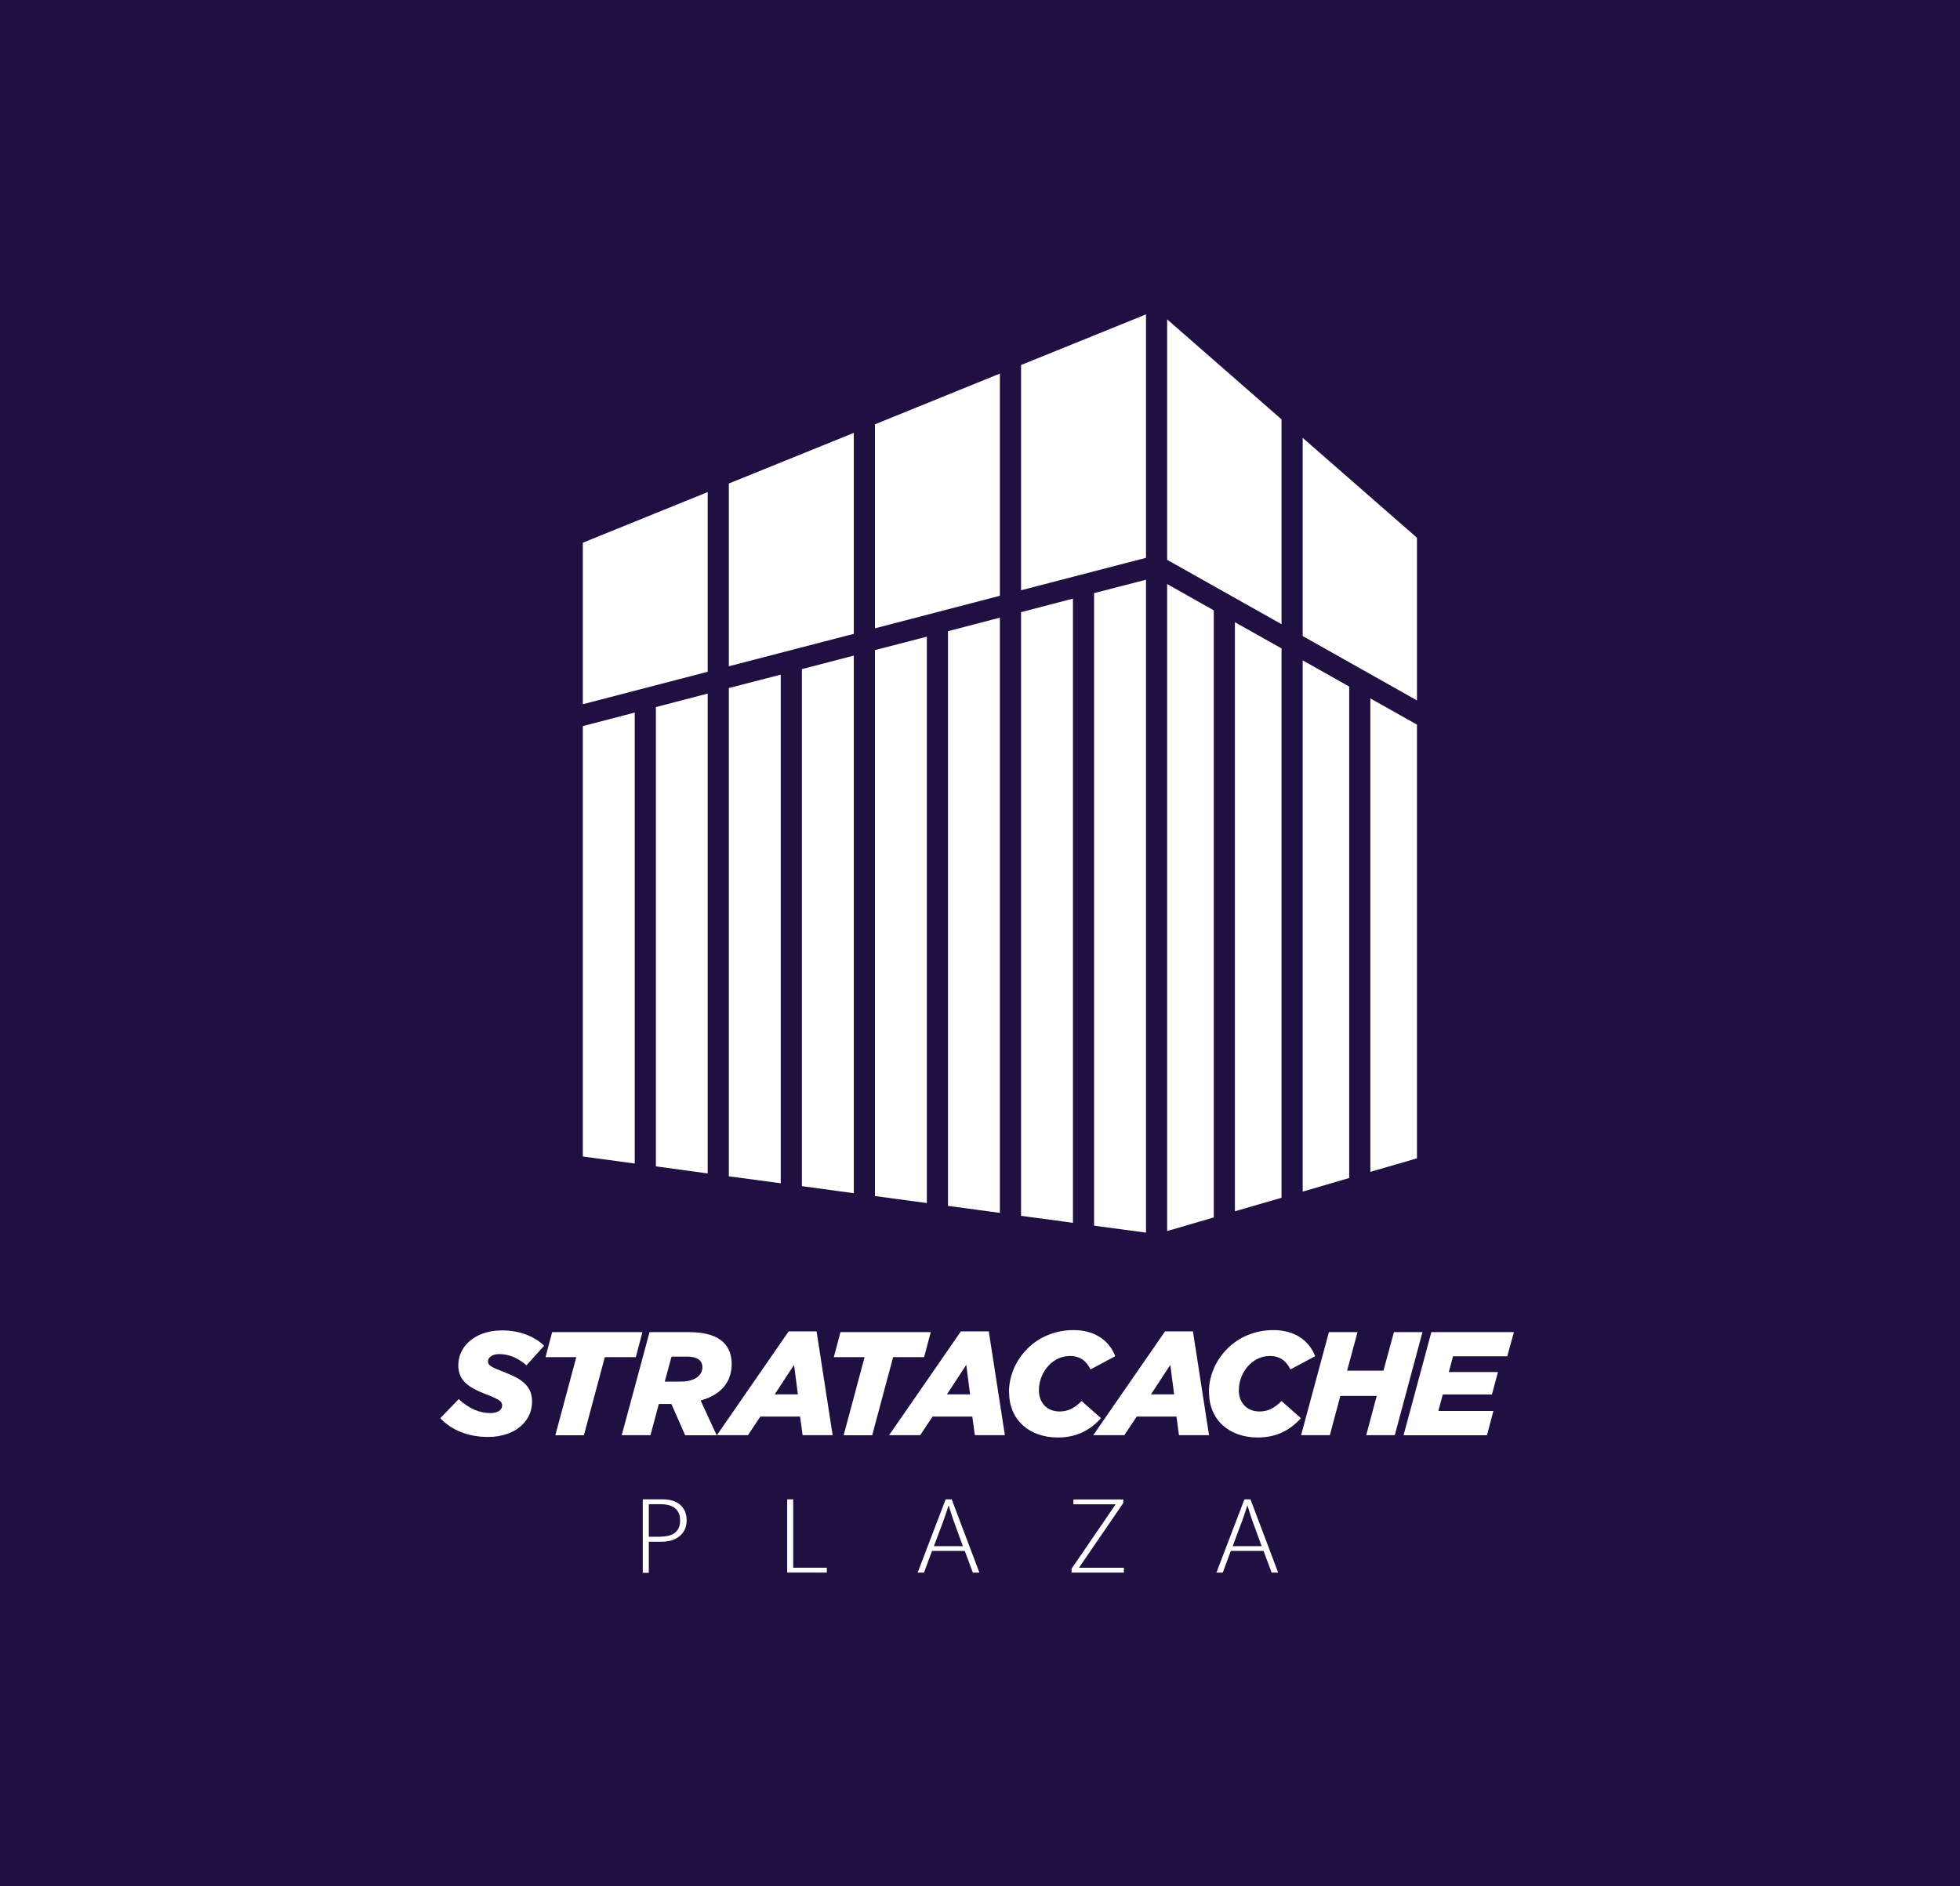
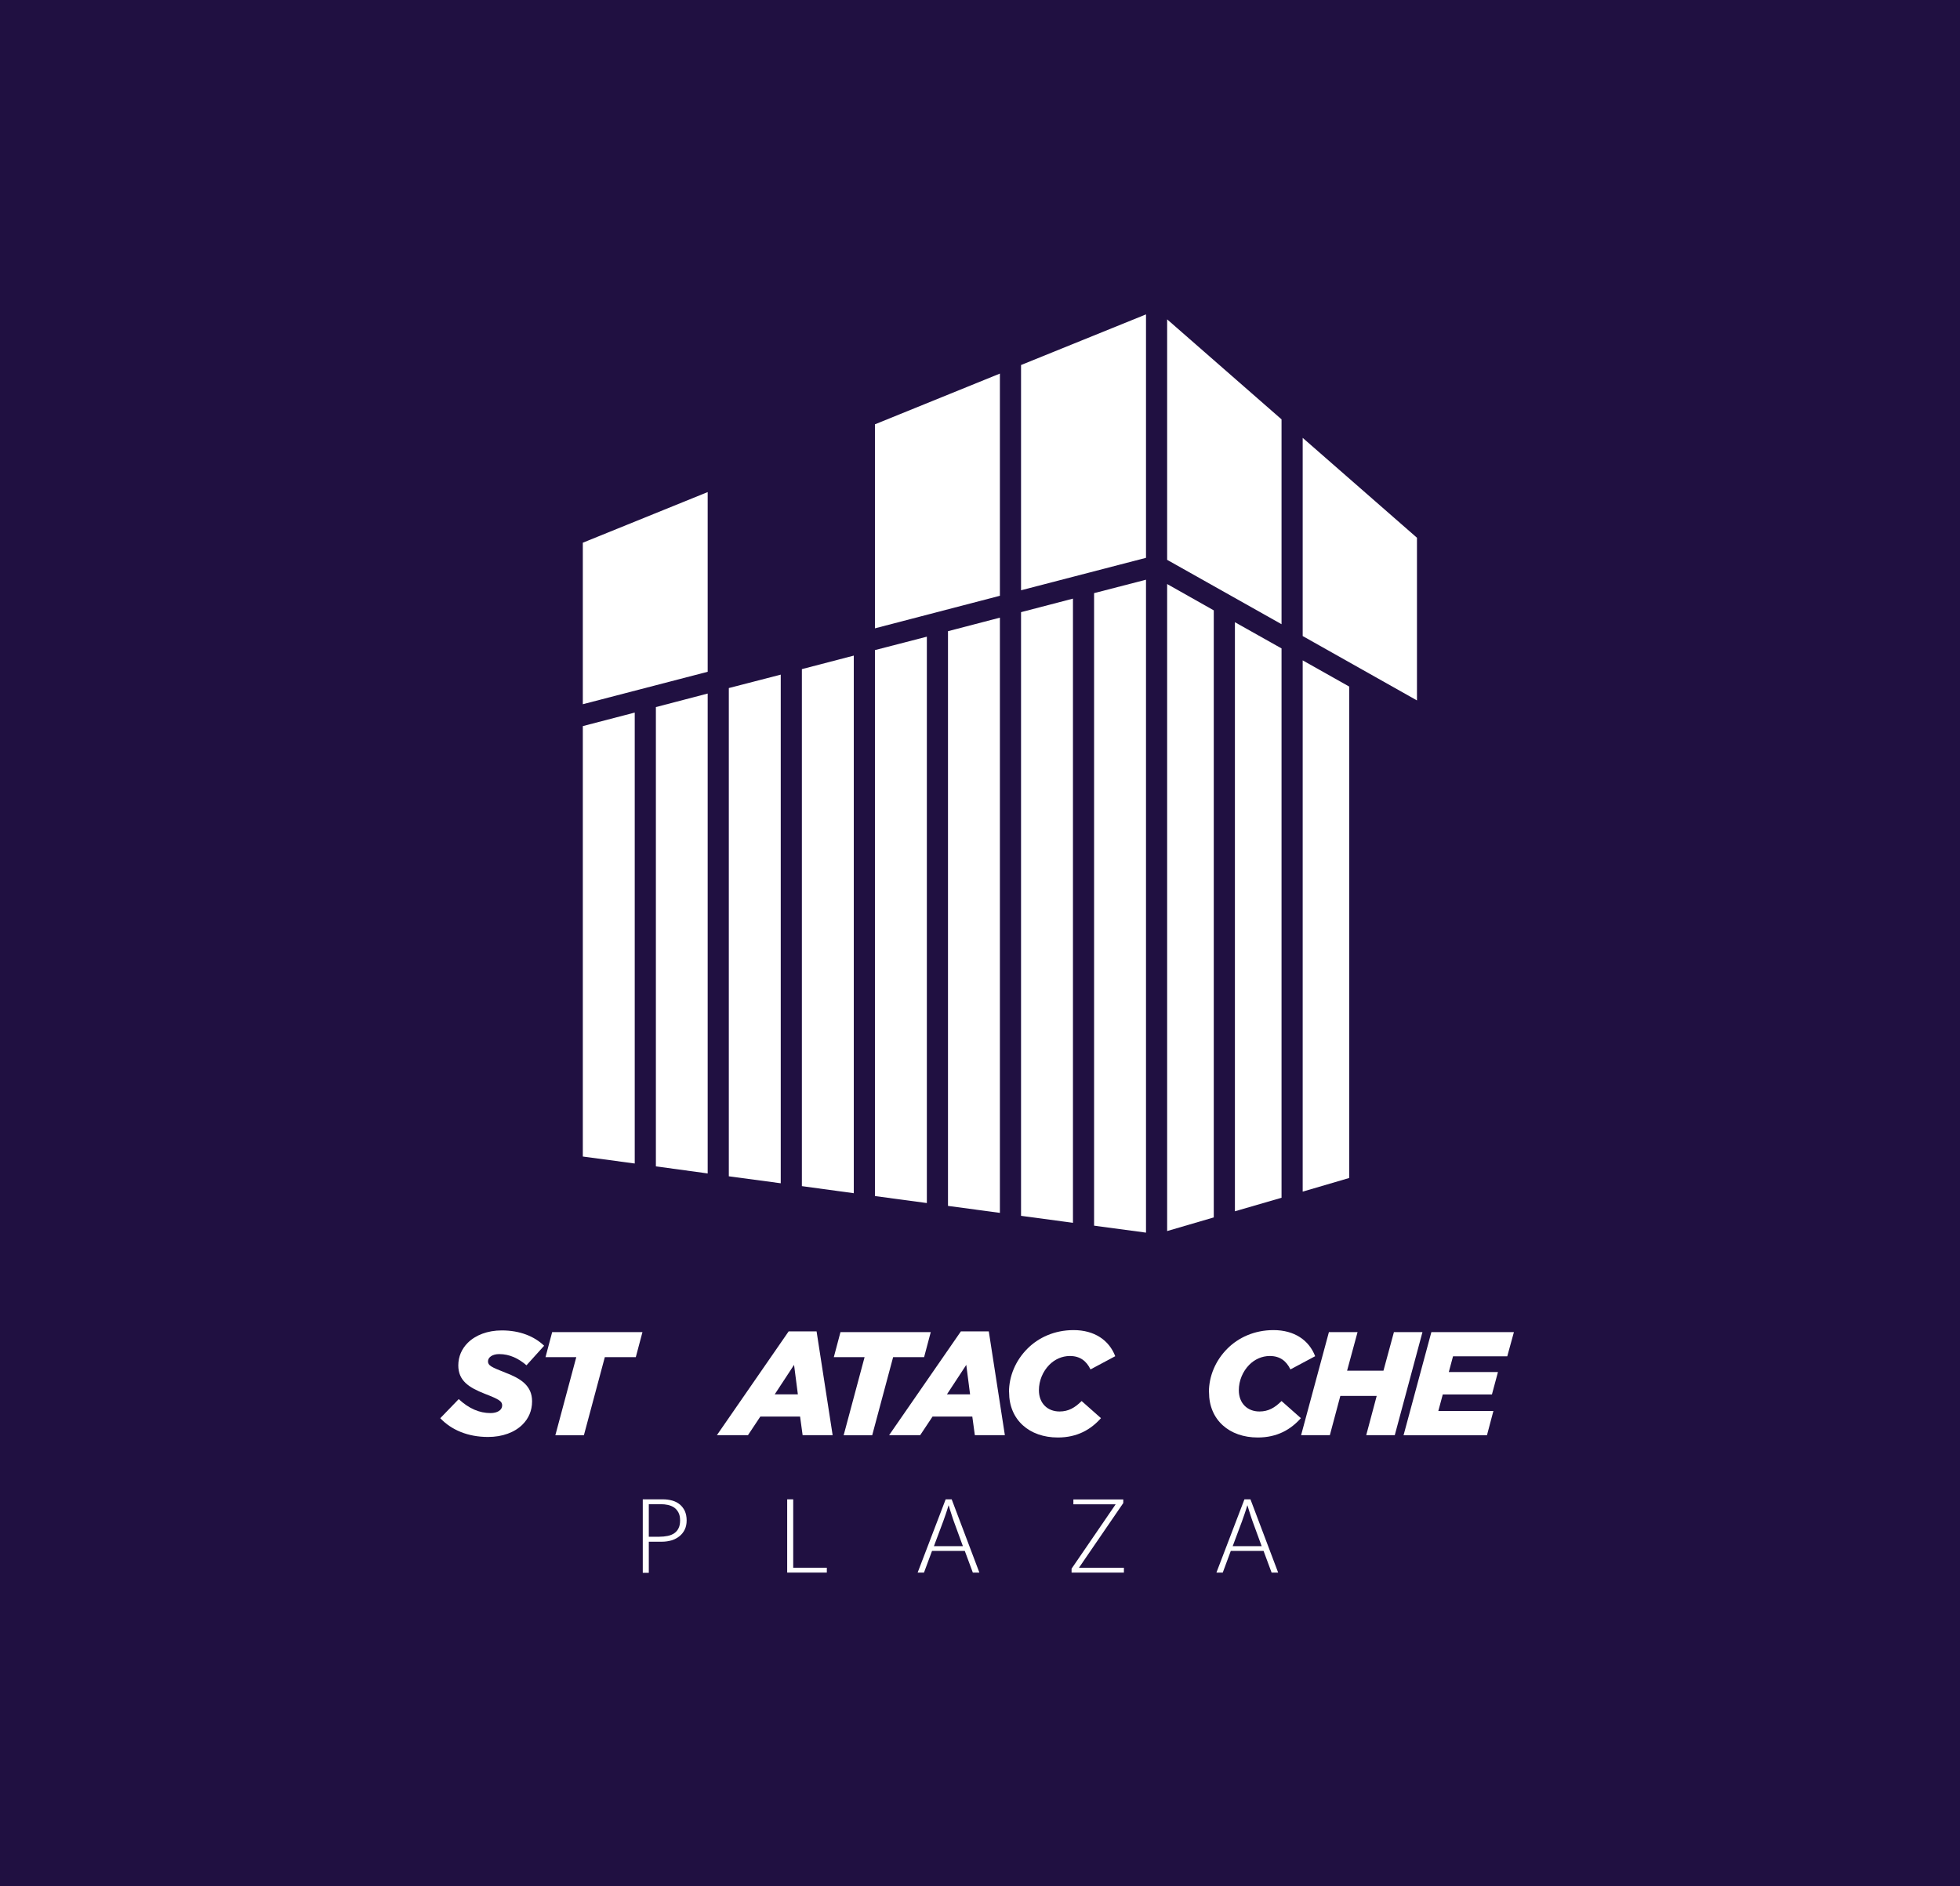
<svg xmlns="http://www.w3.org/2000/svg" width="187" height="180" viewBox="0 0 187 180" fill="none">
  <rect width="187" height="180" fill="#201041" />
  <path d="M42.01 135.325L43.765 133.509C44.723 134.397 45.722 134.841 46.801 134.841C47.447 134.841 47.911 134.558 47.911 134.114C47.911 133.721 47.648 133.539 46.267 133.005C44.723 132.4 43.725 131.744 43.725 130.292C43.725 129.444 44.058 128.708 44.623 128.143C45.369 127.397 46.519 126.953 47.88 126.953C49.605 126.953 50.977 127.518 51.915 128.415L50.231 130.281C49.484 129.636 48.627 129.212 47.628 129.212C46.973 129.212 46.559 129.525 46.559 129.898C46.559 130.302 46.852 130.443 48.203 130.977C49.716 131.552 50.765 132.238 50.765 133.721C50.765 134.609 50.432 135.365 49.847 135.94C49.101 136.686 47.931 137.12 46.569 137.12C44.643 137.12 43.069 136.454 42 135.325H42.01Z" fill="white" />
  <path d="M54.982 129.505H52.046L52.682 127.114H61.296L60.66 129.505H57.705L55.708 136.959H52.984L54.982 129.505Z" fill="white" />
-   <path d="M64.07 133.973H62.859L62.062 136.948H59.319L61.972 127.114H65.683C67.318 127.114 68.397 127.467 69.052 128.123C69.577 128.647 69.809 129.363 69.809 130.15C69.809 131.078 69.516 131.905 68.881 132.531C68.457 132.954 67.842 133.358 66.844 133.64L68.377 136.959H65.371L64.06 133.983L64.07 133.973ZM64.978 131.835C65.724 131.835 66.329 131.633 66.662 131.3C66.884 131.078 67.015 130.796 67.015 130.453C67.015 130.19 66.934 129.979 66.753 129.807C66.531 129.585 66.137 129.454 65.562 129.454H64.07L63.424 131.835H64.987H64.978Z" fill="white" />
  <path d="M75.235 127.044H77.908L79.441 136.949H76.577L76.335 135.174H72.542L71.362 136.949H68.397L75.245 127.044H75.235ZM76.123 133.055L75.76 130.241L73.914 133.055H76.123Z" fill="white" />
  <path d="M82.488 129.505H79.553L80.188 127.114H88.802L88.167 129.505H85.211L83.214 136.959H80.491L82.488 129.505Z" fill="white" />
  <path d="M91.666 127.044H94.339L95.873 136.949H93.008L92.766 135.174H88.973L87.793 136.949H84.828L91.677 127.044H91.666ZM92.554 133.055L92.191 130.241L90.345 133.055H92.554Z" fill="white" />
  <path d="M96.266 132.833C96.266 131.341 96.881 129.828 98.041 128.678C99.08 127.639 100.603 126.923 102.429 126.923C104.426 126.923 105.818 127.891 106.403 129.414L104.043 130.675C103.65 129.858 103.034 129.394 102.076 129.394C101.32 129.394 100.624 129.717 100.109 130.241C99.504 130.856 99.121 131.734 99.121 132.662C99.121 133.913 99.948 134.689 101.088 134.689C101.945 134.689 102.56 134.326 103.196 133.691L105.041 135.325C104.083 136.404 102.792 137.171 100.926 137.171C98.213 137.171 96.276 135.496 96.276 132.854L96.266 132.833Z" fill="white" />
-   <path d="M111.144 127.044H113.817L115.35 136.949H112.485L112.243 135.174H108.451L107.271 136.949H104.305L111.154 127.044H111.144ZM112.021 133.055L111.658 130.241L109.812 133.055H112.021Z" fill="white" />
  <path d="M115.34 132.833C115.34 131.341 115.955 129.828 117.115 128.678C118.154 127.639 119.677 126.923 121.503 126.923C123.5 126.923 124.892 127.891 125.477 129.414L123.117 130.675C122.723 129.858 122.108 129.394 121.15 129.394C120.393 129.394 119.697 129.717 119.183 130.241C118.578 130.856 118.194 131.734 118.194 132.662C118.194 133.913 119.021 134.689 120.161 134.689C121.019 134.689 121.634 134.326 122.269 133.691L124.115 135.325C123.157 136.404 121.866 137.171 120 137.171C117.287 137.171 115.35 135.496 115.35 132.854L115.34 132.833Z" fill="white" />
  <path d="M126.799 127.114H129.522L128.523 130.796H131.993L132.992 127.114H135.715L133.073 136.948H130.349L131.348 133.206H127.878L126.879 136.948H124.136L126.789 127.114H126.799Z" fill="white" />
  <path d="M136.573 127.114H144.44L143.805 129.424H138.63L138.227 130.927H142.917L142.342 133.065H137.652L137.228 134.639H142.483L141.868 136.959H133.91L136.562 127.124L136.573 127.114Z" fill="white" />
  <path d="M61.326 143.072H63.242C63.565 143.072 63.867 143.112 64.15 143.193C64.422 143.273 64.664 143.394 64.866 143.566C65.068 143.737 65.219 143.939 65.34 144.191C65.451 144.443 65.512 144.736 65.512 145.079C65.512 145.422 65.451 145.704 65.33 145.956C65.209 146.208 65.038 146.42 64.826 146.592C64.614 146.763 64.362 146.894 64.079 146.985C63.797 147.066 63.484 147.116 63.151 147.116H61.901V150.082H61.326V143.092V143.072ZM61.901 146.642H62.879C63.182 146.642 63.454 146.612 63.706 146.562C63.958 146.511 64.17 146.42 64.342 146.299C64.513 146.178 64.654 146.017 64.745 145.815C64.846 145.613 64.886 145.371 64.886 145.079C64.886 144.776 64.836 144.524 64.725 144.322C64.614 144.121 64.483 143.969 64.311 143.848C64.14 143.737 63.948 143.657 63.726 143.606C63.504 143.556 63.282 143.536 63.05 143.536H61.901V146.632V146.642Z" fill="white" />
  <path d="M75.104 143.072H75.679V149.598H78.886V150.062H75.104V143.072Z" fill="white" />
  <path d="M90.224 143.072H90.799L93.441 150.062H92.816L92.049 147.994H88.923L88.156 150.062H87.551L90.224 143.072ZM89.104 147.54H91.868L90.99 145.139C90.99 145.139 90.95 145.018 90.91 144.907C90.869 144.796 90.829 144.675 90.789 144.534C90.748 144.393 90.698 144.242 90.647 144.09C90.597 143.939 90.557 143.788 90.516 143.657H90.496C90.456 143.788 90.415 143.929 90.365 144.08C90.314 144.231 90.264 144.373 90.224 144.504C90.183 144.635 90.133 144.766 90.093 144.877C90.052 144.988 90.022 145.079 90.002 145.139L89.104 147.54Z" fill="white" />
  <path d="M107.17 143.072V143.425L102.943 149.598H107.23V150.062H102.237V149.688L106.443 143.546H102.409V143.082H107.18L107.17 143.072Z" fill="white" />
  <path d="M118.729 143.072H119.304L121.946 150.062H121.321L120.554 147.994H117.427L116.661 150.062H116.056L118.729 143.072ZM117.609 147.54H120.373L119.495 145.139C119.495 145.139 119.455 145.018 119.415 144.907C119.374 144.796 119.334 144.675 119.293 144.534C119.253 144.393 119.203 144.242 119.152 144.09C119.102 143.939 119.061 143.788 119.021 143.657H119.001C118.961 143.788 118.92 143.929 118.87 144.08C118.819 144.231 118.769 144.373 118.729 144.504C118.688 144.635 118.638 144.766 118.597 144.877C118.557 144.988 118.527 145.079 118.507 145.139L117.609 147.54Z" fill="white" />
  <path d="M109.338 53.23V30L97.416 34.831V56.326L109.338 53.23Z" fill="white" />
  <path d="M95.398 56.851V35.649L83.476 40.49V59.958L95.398 56.851Z" fill="white" />
  <path d="M55.606 69.287V110.36L60.559 111.026V67.996L55.606 69.287Z" fill="white" />
  <path d="M62.577 67.472V111.298L67.519 111.974V66.181L62.577 67.472Z" fill="white" />
  <path d="M83.476 62.035V114.133L88.429 114.799V60.754L83.476 62.035Z" fill="white" />
-   <path d="M81.459 60.482V41.307L69.536 46.139V63.578L81.459 60.482Z" fill="white" />
  <path d="M76.506 63.851V113.185L81.459 113.861V62.56L76.506 63.851Z" fill="white" />
  <path d="M67.519 64.103V46.956L55.606 51.787V67.2L67.519 64.103Z" fill="white" />
  <path d="M97.416 58.414V116.019L102.369 116.685V57.123L97.416 58.414Z" fill="white" />
  <path d="M90.446 60.23V115.071L95.398 115.737V58.939L90.446 60.23Z" fill="white" />
  <path d="M104.385 56.599V116.957L109.338 117.623V55.318L104.385 56.599Z" fill="white" />
  <path d="M69.536 65.656V112.247L74.489 112.912V64.376L69.536 65.656Z" fill="white" />
-   <path d="M130.742 66.645V111.823L135.19 110.532V69.147L130.742 66.645Z" fill="white" />
  <path d="M117.821 59.373V115.585L122.269 114.294V61.874L117.821 59.373Z" fill="white" />
  <path d="M135.19 66.837V51.313L124.287 41.781V60.694L135.19 66.837Z" fill="white" />
  <path d="M122.269 59.564V40.016L111.355 30.474V53.421L122.269 59.564Z" fill="white" />
  <path d="M124.287 63.014V113.709L128.725 112.408V65.515L124.287 63.014Z" fill="white" />
  <path d="M111.355 55.731V117.472L115.804 116.17V58.243L111.355 55.731Z" fill="white" />
</svg>